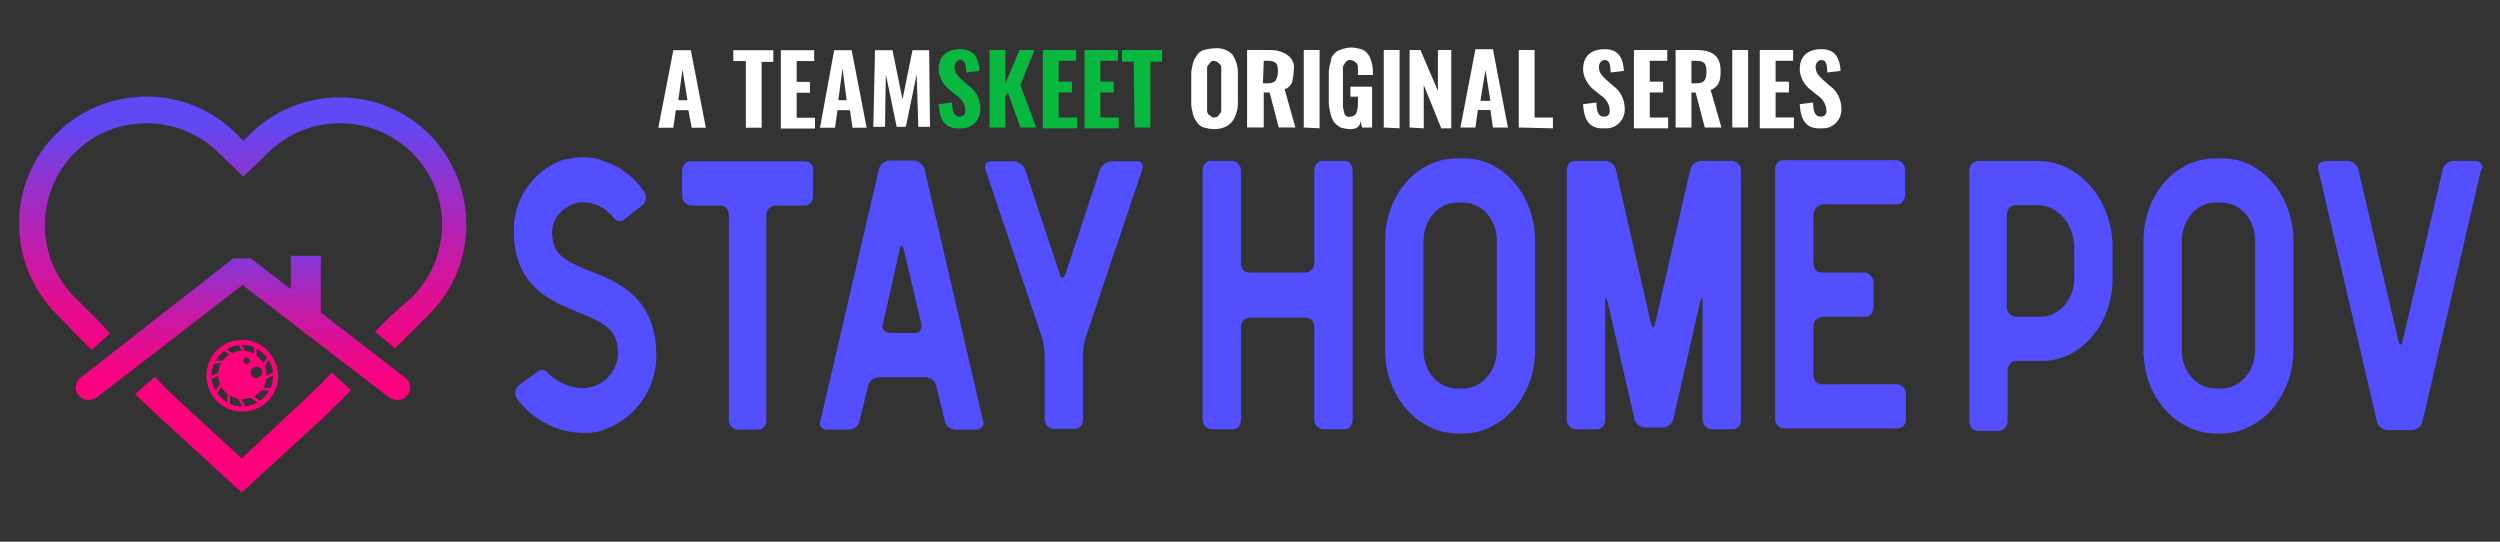
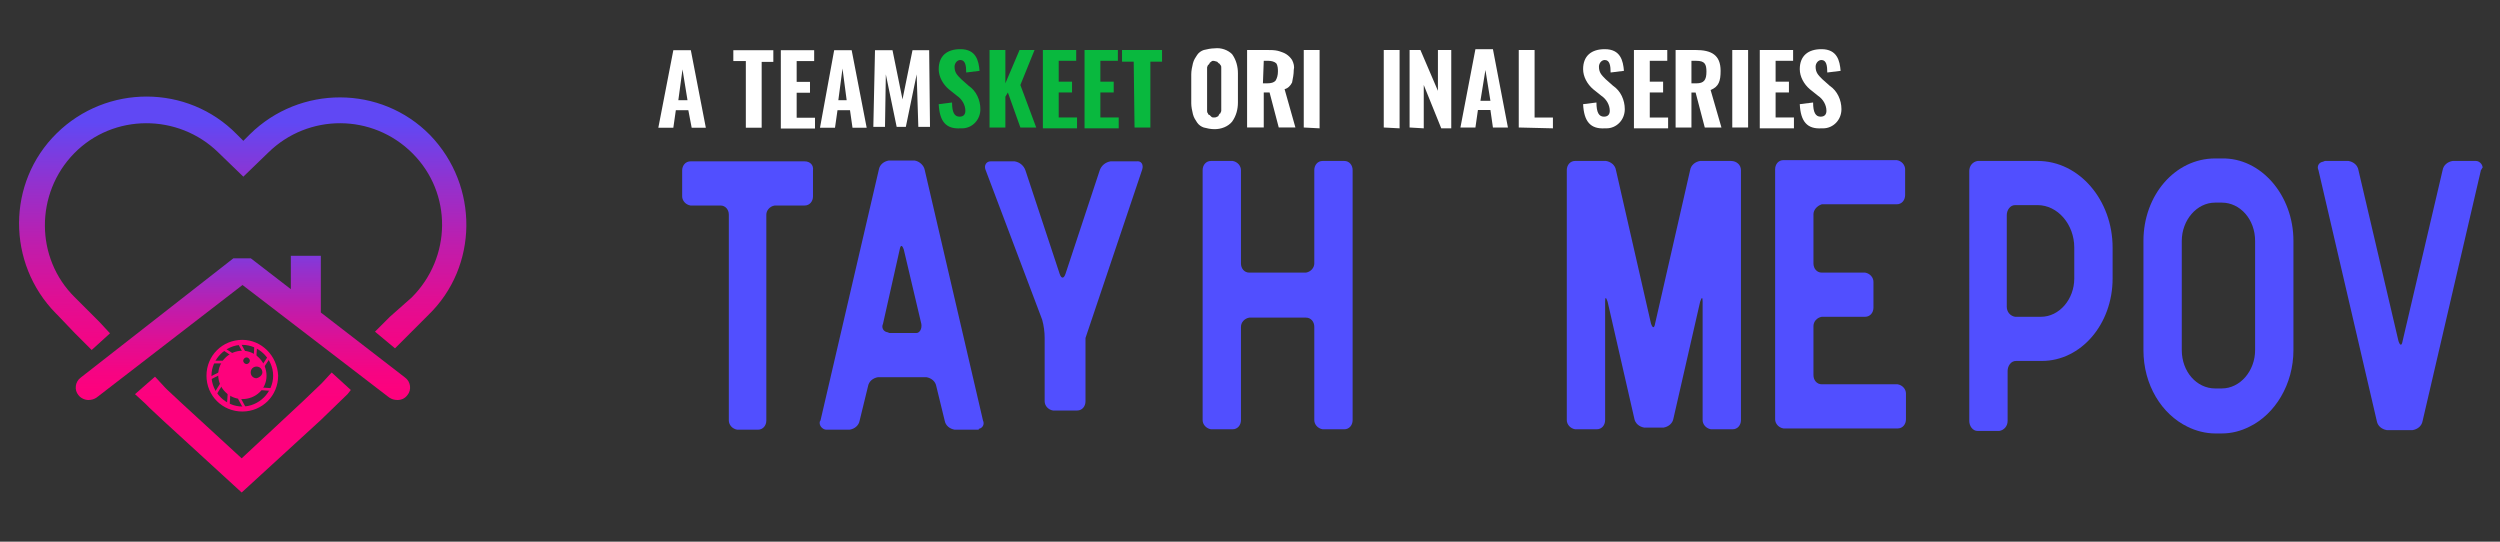
<svg xmlns="http://www.w3.org/2000/svg" version="1.1" id="Layer_1" x="0px" y="0px" viewBox="0 0 300 65" style="enable-background:new 0 0 300 65;" xml:space="preserve">
  <rect x="0" y="0" width="300" height="65" fill="#333333" stroke="none" />
  <style type="text/css">
	.st0{fill:#514FFF;}
	.st1{fill:url(#Path_51_1_);}
	.st2{fill:url(#Path_52_1_);}
	.st3{fill:url(#Path_53_1_);}
	.st4{fill:none;stroke:#FE027C;stroke-width:0.325;stroke-miterlimit:10;}
	.st5{fill:#FE027C;}
	.st6{fill:#FFFFFF;}
	.st7{fill:#09B83E;}
</style>
  <g id="Group_32" transform="translate(2271 286)">
    <g id="Group_29" transform="translate(-2467 -304)">
      <g id="stayhomepov_inline" transform="translate(146.651 -23.449)">
        <g id="Group_18" transform="translate(130.708 59.311)">
          <g id="Group_15" transform="translate(0)">
-             <path id="Path_40" class="st0" d="M-2.6,24.8c0,4-2.5,7.6-6.3,8.9c-0.7,0.3-1.4,0.4-2.2,0.4c-1,0-1.9-0.1-2.9-0.4       c-2.1-0.6-4-1.9-5.3-3.7c-0.4-0.5-0.3-1.3,0.3-1.7l2.2-1.6c0.4-0.3,0.9-0.2,1.2,0.2c1.2,1.2,2.8,1.9,4.5,1.8       c2.1-0.2,3.8-1.9,3.9-4c0-2.9-1.3-3.7-4.8-5.1c-3.2-1.3-7.7-3.1-7.7-9.7c-0.1-3.8,2.3-7.3,5.9-8.6C-13,1.2-12.3,1-11.5,1       c0.8,0,1.7,0.1,2.4,0.4c2,0.6,3.8,1.9,5,3.7c0.4,0.5,0.3,1.3-0.2,1.7l-2.2,1.7c-0.4,0.3-0.9,0.2-1.2-0.2c0,0,0,0,0,0       c-0.9-1.2-2.3-1.9-3.8-1.9c-1.2,0-3.6,1.2-3.6,3.6c0,2.6,1.2,3.3,4.6,4.7C-7.3,15.9-2.6,17.8-2.6,24.8z" />
            <path id="Path_41" class="st0" d="M16.2,2.6v3.1c0,0.6-0.4,1.1-1,1.1h-3.6c-0.6,0.1-1,0.6-1,1.1v24.7c0,0.6-0.4,1.1-1,1.1H7.1       c-0.6-0.1-1-0.6-1-1.1V7.9c0-0.6-0.4-1.1-1-1.1H1.5c-0.6-0.1-1-0.6-1-1.1V2.6c0-0.6,0.4-1.1,1-1.1h13.7       C15.8,1.5,16.3,1.9,16.2,2.6C16.2,2.5,16.2,2.6,16.2,2.6z" />
            <path id="Path_42" class="st0" d="M36,33.7h-2.8c-0.6-0.1-1.1-0.5-1.2-1.1l-1-4.1c-0.1-0.6-0.6-1-1.2-1.1H24       c-0.6,0.1-1.1,0.5-1.2,1.1l-1,4.1c-0.1,0.6-0.6,1-1.2,1.1h-2.8c-0.4,0-0.8-0.4-0.8-0.8c0-0.1,0-0.2,0.1-0.3l7-30.1       c0.1-0.6,0.6-1,1.2-1.1h3.1C29,1.5,29.5,2,29.6,2.5l7,30.1c0.2,0.4,0,0.9-0.5,1C36.1,33.7,36.1,33.7,36,33.7z M29.2,21       l-2.1-8.9c-0.2-0.6-0.4-0.6-0.5,0L24.6,21c-0.2,0.4,0,0.9,0.5,1c0.1,0,0.2,0.1,0.3,0.1h3.2C29,22.1,29.3,21.6,29.2,21L29.2,21z       " />
-             <path id="Path_43" class="st0" d="M55.7,2.5l-6.8,20.2c-0.2,0.7-0.3,1.4-0.3,2.2v7.6c0,0.6-0.4,1.1-1,1.1H45       c-0.6-0.1-1-0.6-1-1.1v-7.6c0-0.7-0.1-1.5-0.3-2.2L36.9,2.5C36.7,2,37,1.5,37.5,1.5h2.9c0.6,0.1,1.1,0.5,1.3,1.1l4.1,12.4       c0.2,0.6,0.5,0.6,0.7,0l4.1-12.4c0.2-0.6,0.7-1,1.3-1.1H55C55.6,1.4,55.9,1.9,55.7,2.5z" />
+             <path id="Path_43" class="st0" d="M55.7,2.5l-6.8,20.2v7.6c0,0.6-0.4,1.1-1,1.1H45       c-0.6-0.1-1-0.6-1-1.1v-7.6c0-0.7-0.1-1.5-0.3-2.2L36.9,2.5C36.7,2,37,1.5,37.5,1.5h2.9c0.6,0.1,1.1,0.5,1.3,1.1l4.1,12.4       c0.2,0.6,0.5,0.6,0.7,0l4.1-12.4c0.2-0.6,0.7-1,1.3-1.1H55C55.6,1.4,55.9,1.9,55.7,2.5z" />
          </g>
          <g id="Group_16" transform="translate(113.256 0.052)">
            <path id="Path_44" class="st0" d="M-32.3,2.5v30c0,0.6-0.4,1.1-1,1.1h-2.6c-0.6-0.1-1-0.6-1-1.1V21.3c0-0.6-0.4-1.1-1-1.1h-6.8       c-0.6,0.1-1,0.6-1,1.1v11.2c0,0.6-0.4,1.1-1,1.1h-2.6c-0.6-0.1-1-0.6-1-1.1v-30c0-0.6,0.4-1.1,1-1.1h2.6c0.6,0.1,1,0.6,1,1.1       v11.2c0,0.6,0.4,1.1,1,1.1h6.8c0.6-0.1,1-0.6,1-1.1V2.5c0-0.6,0.4-1.1,1-1.1h2.6C-32.7,1.4-32.3,1.9-32.3,2.5z" />
-             <path id="Path_45" class="st0" d="M-10.4,11v13.1c0,4.1-2.2,7.7-5.3,9.2c-1,0.5-2.1,0.8-3.3,0.8h-0.8c-1.1,0-2.3-0.3-3.3-0.8       c-3.1-1.5-5.3-5-5.3-9.2V11c0-5.5,3.8-9.9,8.6-9.9h0.8C-14.3,1-10.4,5.5-10.4,11z M-15,11c0-2.6-1.8-4.6-4-4.6h-0.8       c-2.2,0-4,2.1-4,4.6v13.1c0,2.6,1.8,4.6,4,4.6h0.8c2.2,0,4-2.1,4-4.6V11z" />
            <path id="Path_46" class="st0" d="M14.3,2.5v30c0,0.6-0.4,1.1-1,1.1h-2.6c-0.6-0.1-1-0.6-1-1.1V18.3c0-0.6-0.1-0.6-0.3,0       l-3.2,14c-0.1,0.6-0.6,1-1.2,1.1H2.7c-0.6-0.1-1.1-0.5-1.2-1.1l-3.2-14c-0.2-0.6-0.3-0.6-0.3,0v14.2c0,0.6-0.4,1.1-1,1.1h-2.6       c-0.6-0.1-1-0.6-1-1.1v-30c0-0.6,0.4-1.1,1-1.1h3.7c0.6,0.1,1.1,0.5,1.2,1.1l4.2,18.4c0.2,0.6,0.4,0.6,0.5,0L8.2,2.5       c0.1-0.6,0.6-1,1.2-1.1h3.7C13.8,1.4,14.3,1.9,14.3,2.5C14.3,2.5,14.3,2.5,14.3,2.5z" />
            <path id="Path_47" class="st0" d="M23,7.8v5.9c0,0.6,0.4,1.1,1,1.1h5.2c0.6,0.1,1,0.6,1,1.1V19c0,0.6-0.4,1.1-1,1.1H24       c-0.6,0.1-1,0.6-1,1.1v5.9c0,0.6,0.4,1.1,1,1.1h9.1c0.6,0.1,1,0.6,1,1.1v3.1c0,0.6-0.4,1.1-1,1.1H19.4c-0.6-0.1-1-0.6-1-1.1       v-30c0-0.6,0.4-1.1,1-1.1h13.6c0.6,0.1,1,0.6,1,1.1v3.1c0,0.6-0.4,1.1-1,1.1H24C23.4,6.8,23,7.3,23,7.8z" />
          </g>
          <g id="Group_17" transform="translate(239.154 0.052)">
            <path id="Path_48" class="st0" d="M-67,11.8v3.7c0,5.5-3.8,9.9-8.5,9.9h-3.1c-0.6,0-1,0.6-1,1.2c0,0,0,0,0,0v6       c0,0.6-0.4,1.1-1,1.2h-2.6c-0.6,0-1-0.6-1-1.2c0,0,0,0,0,0V2.6c0-0.6,0.4-1.1,1-1.2h7.2C-71,1.4-67,6.1-67,11.8z M-71.6,11.8       c0-2.8-2-5.1-4.4-5.1h-2.7c-0.6,0-1,0.6-1,1.2c0,0,0,0,0,0v11c0,0.6,0.4,1.1,1,1.2h3.1c2.2,0,4-2.1,4-4.6L-71.6,11.8z" />
            <path id="Path_49" class="st0" d="M-45.3,11v13.1c0,4.1-2.2,7.7-5.3,9.2c-1,0.5-2.1,0.8-3.3,0.8h-0.8c-1.1,0-2.3-0.3-3.3-0.8       c-3.1-1.5-5.3-5-5.3-9.2V11c0-5.5,3.8-9.9,8.6-9.9h0.8C-49.2,1-45.3,5.5-45.3,11z M-49.9,11c0-2.6-1.8-4.6-4-4.6h-0.8       c-2.2,0-4,2.1-4,4.6v13.1c0,2.6,1.8,4.6,4,4.6h0.8c2.2,0,4-2.1,4-4.6L-49.9,11z" />
            <path id="Path_50" class="st0" d="M-22.8,2.5l-7,30.1c-0.1,0.6-0.6,1-1.2,1.1h-3.1c-0.6-0.1-1.1-0.5-1.2-1.1l-7-30.1       c-0.2-0.4,0-0.9,0.5-1c0.1,0,0.2-0.1,0.3-0.1h2.8c0.6,0.1,1.1,0.5,1.2,1.1l4.8,20.5c0.2,0.6,0.4,0.6,0.5,0l4.8-20.5       c0.1-0.6,0.6-1,1.2-1.1h2.8c0.4,0,0.8,0.4,0.8,0.8C-22.7,2.3-22.7,2.4-22.8,2.5z" />
          </g>
        </g>
        <g id="Group_23" transform="translate(49.349 49.449)">
          <linearGradient id="Path_51_1_" gradientUnits="userSpaceOnUse" x1="-294.353" y1="456.943" x2="-294.353" y2="458.393" gradientTransform="matrix(35.546 0 0 -19.817 10492.224 9095.255)">
            <stop offset="0" style="stop-color:#FD017D" />
            <stop offset="0.119" style="stop-color:#F60483" />
            <stop offset="0.297" style="stop-color:#E10E92" />
            <stop offset="0.513" style="stop-color:#BF1DAC" />
            <stop offset="0.755" style="stop-color:#9132CF" />
            <stop offset="0.979" style="stop-color:#6048F4" />
          </linearGradient>
          <path id="Path_51" class="st1" d="M42.1,38.8l-2.3-2.1L38.6,38l-2.3,2.2L29,47l-7.4-6.8l-1.5-1.4l-0.3-0.3l-1.2-1.3l-2.4,2.1      l1.2,1.1l0.5,0.5l1.6,1.5l9.5,8.7l9.5-8.7l3.2-3.1h0L42.1,38.8z" />
          <linearGradient id="Path_52_1_" gradientUnits="userSpaceOnUse" x1="-296.497" y1="465.378" x2="-296.497" y2="466.133" gradientTransform="matrix(73.609 0 0 -41.631 21854.076 19411.609)">
            <stop offset="0" style="stop-color:#FD017D" />
            <stop offset="0.119" style="stop-color:#F60483" />
            <stop offset="0.297" style="stop-color:#E10E92" />
            <stop offset="0.513" style="stop-color:#BF1DAC" />
            <stop offset="0.755" style="stop-color:#9132CF" />
            <stop offset="0.979" style="stop-color:#6048F4" />
          </linearGradient>
          <path id="Path_52" class="st2" d="M51.6,8.2C45.7,2.2,36,2.2,30,8.1l-0.8,0.8l-0.8-0.8c-5.9-6-15.6-6-21.6-0.1s-6,15.6-0.1,21.6      c0.1,0.1,0.1,0.1,0.2,0.2L9,32l0,0l0.8,0.8l0,0L11,34l2.2-2l-1.3-1.4l0,0l-0.4-0.4l0,0L9,27.7c-4.8-4.7-4.8-12.5-0.1-17.3      s12.5-4.8,17.3-0.1l3,2.9l3-2.9c4.8-4.7,12.5-4.7,17.3,0.1s4.7,12.5-0.1,17.3L46.8,30l0,0L45,31.8l2.4,2l0.5-0.5l0,0l3.5-3.5      C57.4,24,57.5,14.3,51.6,8.2C51.6,8.3,51.6,8.2,51.6,8.2z" />
          <linearGradient id="Path_53_1_" gradientUnits="userSpaceOnUse" x1="-295.817" y1="459.162" x2="-295.817" y2="459.985" gradientTransform="matrix(54.941 0 0 -23.736 16281.576 10937.658)">
            <stop offset="0" style="stop-color:#FD017D" />
            <stop offset="0.119" style="stop-color:#F60483" />
            <stop offset="0.297" style="stop-color:#E10E92" />
            <stop offset="0.513" style="stop-color:#BF1DAC" />
            <stop offset="0.755" style="stop-color:#9132CF" />
            <stop offset="0.979" style="stop-color:#6048F4" />
          </linearGradient>
          <path id="Path_53" class="st3" d="M48.6,37.3l-10.1-7.8v-6.8h-3.6v4l-4.8-3.7c0,0,0,0,0,0c0,0,0,0,0,0c0,0,0,0-0.1,0s0,0-0.1,0      s0,0-0.1,0s0,0-0.1,0s0,0-0.1,0c0,0,0,0-0.1,0h0c0,0-0.1,0-0.1,0h-0.7c0,0,0,0-0.1,0c0,0,0,0-0.1,0c0,0,0,0-0.1,0c0,0,0,0-0.1,0      s0,0-0.1,0s0,0-0.1,0l0,0c0,0,0,0-0.1,0c0,0,0,0,0,0c0,0,0,0,0,0L9.7,37.3c-0.7,0.5-0.8,1.5-0.3,2.1c0,0,0,0,0,0      c0.3,0.4,0.8,0.6,1.2,0.6c0.4,0,0.7-0.1,1-0.3l17.5-13.5l17.6,13.5c0.3,0.2,0.6,0.3,1,0.3c0.5,0,0.9-0.2,1.2-0.6      C49.4,38.8,49.3,37.8,48.6,37.3z" />
          <g id="Group_22" transform="translate(30.778 39.882)">
            <g id="Group_19" transform="translate(0.413 0.464)">
              <line id="Line_27" class="st4" x1="-2.5" y1="-7.2" x2="-1.8" y2="-5.9" />
              <line id="Line_28" class="st4" x1="-4.4" y1="-6.5" x2="-3.2" y2="-5.7" />
              <line id="Line_29" class="st4" x1="-5.7" y1="-4.9" x2="-4.3" y2="-4.9" />
              <line id="Line_30" class="st4" x1="-6.1" y1="-2.9" x2="-4.7" y2="-3.6" />
              <line id="Line_31" class="st4" x1="-5.4" y1="-1" x2="-4.6" y2="-2.3" />
              <line id="Line_32" class="st4" x1="-3.8" y1="0.3" x2="-3.7" y2="-1.2" />
              <line id="Line_33" class="st4" x1="-1.8" y1="0.7" x2="-2.5" y2="-0.6" />
-               <line id="Line_34" class="st4" x1="0.1" y1="0" x2="-1.1" y2="-0.8" />
              <line id="Line_35" class="st4" x1="1.4" y1="-1.6" x2="0" y2="-1.7" />
-               <line id="Line_36" class="st4" x1="1.8" y1="-3.6" x2="0.5" y2="-2.9" />
              <line id="Line_37" class="st4" x1="1.1" y1="-5.5" x2="0.3" y2="-4.3" />
              <line id="Line_38" class="st4" x1="-0.5" y1="-6.9" x2="-0.6" y2="-5.4" />
            </g>
            <g id="Group_20">
              <path id="Path_54" class="st5" d="M-1.7-7.1C-4.1-7.1-6-5.2-6-2.8c0,2.4,1.9,4.3,4.3,4.3c2.4,0,4.3-1.9,4.3-4.3l0,0        C2.5-5.2,0.6-7.1-1.7-7.1C-1.7-7.1-1.7-7.1-1.7-7.1z M-1.7,0.9c-2,0-3.7-1.7-3.7-3.7c0-2,1.7-3.7,3.7-3.7c2,0,3.7,1.7,3.7,3.7        C2-0.8,0.3,0.9-1.7,0.9z" />
            </g>
            <g id="Group_21" transform="translate(1.806 1.806)">
              <path id="Path_55" class="st5" d="M-3.5-7.6c-1.6,0-2.9,1.3-2.9,2.9c0,1.6,1.3,2.9,2.9,2.9S-0.6-3-0.6-4.6l0,0        C-0.6-6.2-1.9-7.6-3.5-7.6z M-3-6c-0.2,0-0.4-0.2-0.4-0.4c0-0.2,0.2-0.4,0.4-0.4c0.2,0,0.4,0.2,0.4,0.4l0,0        C-2.6-6.2-2.8-6-3-6L-3-6z M-1.8-4.3c-0.4,0-0.7-0.3-0.7-0.7c0-0.4,0.3-0.7,0.7-0.7c0.4,0,0.7,0.3,0.7,0.7l0,0        C-1.1-4.7-1.4-4.4-1.8-4.3L-1.8-4.3z" />
            </g>
          </g>
        </g>
      </g>
      <g id="ts_original" transform="translate(299.6 17.6)">
        <g id="Group_25" transform="translate(1.4 0.626)">
          <path id="Path_56" class="st6" d="M-24.2,5.8h2.1l1.8,9.3H-22l-0.4-2.1h-1.5l-0.3,2.1H-26L-24.2,5.8z M-22.5,11.8l-0.6-3.7      l-0.5,3.7H-22.5z" />
          <path id="Path_57" class="st6" d="M-15.5,7.1H-17V5.8h4.8v1.4h-1.4v7.9h-1.9V7.1z" />
          <path id="Path_58" class="st6" d="M-11.3,5.8h4v1.3h-2.1v2.5h1.6v1.3h-1.6v3h2.2v1.3h-4.1V5.8z" />
          <path id="Path_59" class="st6" d="M-4.9,5.8h2.1l1.8,9.3h-1.7L-3,13h-1.5l-0.3,2.1h-1.8L-4.9,5.8z M-3.4,11.8L-3.9,8l-0.5,3.8      H-3.4z" />
          <path id="Path_60" class="st6" d="M0,5.8h2.1l1.2,5.9l1.2-5.9h2L6.6,15H5.2L5,8.7L3.7,15H2.6L1.3,8.7L1.2,15h-1.4L0,5.8z" />
        </g>
        <g id="Group_26" transform="translate(47.545 0.4)">
          <path id="Path_61" class="st7" d="M-38.5,12.5l1.6-0.2c0,1.2,0.3,1.7,0.9,1.7c0.5,0,0.7-0.3,0.7-0.7c0-0.7-0.4-1.4-1-1.8l-1-0.8      c-0.7-0.6-1.2-1.5-1.2-2.4c0-1.6,1-2.4,2.6-2.4c1.9,0,2.2,1.4,2.3,2.6l-1.6,0.2c0-0.8-0.1-1.5-0.7-1.5c-0.4,0-0.7,0.4-0.7,0.8      c0,0.7,0.3,1,0.8,1.5l0.9,0.8c0.9,0.6,1.4,1.7,1.4,2.8c0,1.3-1,2.3-2.2,2.3c-0.1,0-0.1,0-0.2,0C-37.6,15.5-38.4,14.6-38.5,12.5z      " />
          <path id="Path_62" class="st7" d="M-32.4,6h1.9v4l1.7-4h1.8l-1.7,4.2l1.9,5.1h-1.9l-1.5-4.2l-0.3,0.5v3.7h-1.9V6z" />
          <path id="Path_63" class="st7" d="M-26,6h4v1.3h-2.1v2.5h1.6v1.3h-1.6v3h2.2v1.3H-26V6z" />
          <path id="Path_64" class="st7" d="M-21,6h4v1.3h-2.1v2.5h1.6v1.3h-1.6v3h2.2v1.3H-21V6z" />
          <path id="Path_65" class="st7" d="M-15.1,7.4h-1.4V6h4.8v1.4h-1.4v7.9H-15L-15.1,7.4L-15.1,7.4z" />
        </g>
        <g id="Group_27" transform="translate(153.373 0.4)">
          <path id="Path_66" class="st6" d="M-67,12.5l1.6-0.2c0,1.2,0.3,1.7,0.9,1.7c0.5,0,0.7-0.3,0.7-0.7c0-0.7-0.4-1.4-1-1.8l-1-0.8      c-0.7-0.6-1.2-1.5-1.2-2.4c0-1.6,1-2.4,2.6-2.4c1.9,0,2.2,1.4,2.3,2.6l-1.6,0.2c0-0.8-0.1-1.5-0.7-1.5c-0.4,0-0.7,0.4-0.7,0.8      c0,0.7,0.3,1,0.8,1.5l0.9,0.8c0.9,0.6,1.4,1.7,1.4,2.8c0,1.3-1,2.3-2.2,2.3c-0.1,0-0.1,0-0.2,0C-66.1,15.5-66.9,14.6-67,12.5z" />
          <path id="Path_67" class="st6" d="M-60.9,6h4v1.3H-59v2.5h1.6v1.3H-59v3h2.2v1.3h-4.1V6z" />
          <path id="Path_68" class="st6" d="M-55.9,6h2.4c1.9,0,3,0.6,3,2.5c0,1.2-0.2,1.9-1.2,2.3l1.3,4.5h-2l-1.1-4.2H-54v4.2h-1.9V6z       M-53.4,10c0.9,0,1.2-0.4,1.2-1.4c0-0.9-0.2-1.3-1.2-1.3H-54V10H-53.4z" />
          <path id="Path_69" class="st6" d="M-49.1,6h1.9v9.3h-1.9V6z" />
          <path id="Path_70" class="st6" d="M-45.8,6h4v1.3h-2.1v2.5h1.6v1.3h-1.6v3h2.2v1.3h-4.1V6z" />
          <path id="Path_71" class="st6" d="M-41,12.5l1.6-0.2c0,1.2,0.3,1.7,0.9,1.7c0.5,0,0.7-0.3,0.7-0.7c0-0.7-0.4-1.4-1-1.8l-1-0.8      c-0.7-0.6-1.2-1.5-1.2-2.4c0-1.6,1-2.4,2.6-2.4c1.9,0,2.2,1.4,2.3,2.6l-1.6,0.2c0-0.8-0.1-1.5-0.7-1.5c-0.4,0-0.7,0.4-0.7,0.8      c0,0.7,0.3,1,0.8,1.5l0.9,0.8c0.9,0.6,1.4,1.7,1.4,2.8c0,1.3-1,2.3-2.2,2.3c-0.1,0-0.1,0-0.2,0C-40.1,15.5-40.9,14.6-41,12.5z" />
        </g>
        <g id="Group_28" transform="translate(88.951 0.4)">
          <path id="Path_72" class="st6" d="M-46.8,15.5c-0.5,0-0.9-0.1-1.3-0.2c-0.3-0.1-0.6-0.3-0.8-0.6c-0.2-0.3-0.4-0.6-0.5-1      c-0.1-0.4-0.2-0.9-0.2-1.3V8.9c0-0.4,0.1-0.9,0.2-1.3c0.1-0.4,0.3-0.7,0.5-1c0.2-0.3,0.5-0.5,0.8-0.6c0.4-0.1,0.9-0.2,1.3-0.2      c0.8-0.1,1.6,0.2,2.1,0.7c0.5,0.7,0.7,1.5,0.7,2.3v3.5c0,0.8-0.2,1.6-0.7,2.3C-45.2,15.2-46,15.5-46.8,15.5z M-47.2,14      c0.1,0.1,0.2,0.1,0.3,0.1c0.1,0,0.3,0,0.4-0.1c0.1,0,0.2-0.1,0.2-0.2c0.1-0.1,0.1-0.2,0.2-0.2c0-0.1,0.1-0.2,0.1-0.3V8.1      c0-0.1,0-0.2-0.1-0.3c-0.1-0.1-0.1-0.2-0.2-0.2c-0.1-0.1-0.2-0.2-0.2-0.2c-0.1,0-0.3-0.1-0.4-0.1c-0.2,0-0.2,0-0.3,0.1      s-0.2,0.1-0.2,0.2c-0.1,0.1-0.1,0.2-0.2,0.2c0,0.1-0.1,0.2-0.1,0.3v5.2c0,0.1,0,0.2,0.1,0.3c0,0.1,0.1,0.2,0.2,0.2      C-47.3,13.9-47.2,14-47.2,14L-47.2,14z" />
          <path id="Path_73" class="st6" d="M-42.9,15.3V6h2.4c0.4,0,0.9,0,1.3,0.1c0.3,0.1,0.7,0.2,1,0.4c0.3,0.2,0.5,0.4,0.7,0.7      c0.2,0.4,0.3,0.8,0.2,1.2c0,0.5-0.1,1-0.2,1.5c-0.2,0.4-0.5,0.7-0.9,0.8l1.3,4.6h-2l-1.1-4.2h-0.7v4.2L-42.9,15.3L-42.9,15.3z       M-41,10h0.5c0.5,0,0.8-0.1,1-0.3c0.2-0.3,0.3-0.7,0.3-1.1c0-0.3,0-0.7-0.2-1c-0.2-0.2-0.6-0.3-0.9-0.3h-0.6L-41,10L-41,10z" />
          <path id="Path_74" class="st6" d="M-36.1,15.3V6h1.9v9.4L-36.1,15.3L-36.1,15.3z" />
-           <path id="Path_75" class="st6" d="M-30.5,15.5c-0.4,0-0.8-0.1-1.2-0.2c-0.3-0.2-0.6-0.4-0.8-0.7c-0.2-0.3-0.3-0.6-0.4-1      c-0.1-0.4-0.2-0.9-0.2-1.3V9.1c0-0.4,0-0.8,0.1-1.2c0.1-0.3,0.2-0.7,0.2-0.9c0.1-0.3,0.3-0.5,0.5-0.7c0.2-0.2,0.5-0.3,0.8-0.4      c0.3-0.1,0.7-0.2,1.1-0.2c0.4,0,0.8,0.1,1.2,0.2c0.3,0.1,0.6,0.3,0.8,0.6c0.2,0.2,0.3,0.5,0.4,0.8c0.1,0.4,0.2,0.8,0.2,1.2v0.5      h-1.8v-1c0-0.1,0-0.2-0.1-0.3c0-0.1-0.1-0.2-0.2-0.2c-0.1-0.1-0.2-0.2-0.2-0.2c-0.1,0-0.3-0.1-0.4-0.1c-0.1,0-0.3,0-0.4,0.1      c-0.1,0.1-0.2,0.1-0.2,0.2c-0.1,0.1-0.1,0.2-0.2,0.3c-0.1,0.1-0.1,0.3-0.1,0.4v4.4c0,0.4,0.1,0.7,0.2,1.1      c0.1,0.2,0.4,0.4,0.7,0.3c0.3,0,0.6-0.2,0.7-0.4c0.1-0.3,0.2-0.7,0.2-1.1v-0.9h-0.9v-1.2h2.6v4.9h-1.2l-0.2-0.8      C-29.3,15.2-29.8,15.5-30.5,15.5z" />
          <path id="Path_76" class="st6" d="M-26.5,15.3V6h1.9v9.4L-26.5,15.3L-26.5,15.3z" />
          <path id="Path_77" class="st6" d="M-23.4,15.3V6h1.3l2.1,4.9V6h1.6v9.4h-1.2l-2.1-5.2v5.2L-23.4,15.3L-23.4,15.3z" />
          <path id="Path_78" class="st6" d="M-17.3,15.3l1.8-9.4h2.1l1.8,9.4h-1.8l-0.3-2.1h-1.5l-0.3,2.1H-17.3z M-14.9,12.1h1.2      l-0.6-3.7L-14.9,12.1z" />
          <path id="Path_79" class="st6" d="M-10.3,15.3V6h1.9v8.1h2.2v1.3L-10.3,15.3L-10.3,15.3z" />
        </g>
      </g>
    </g>
  </g>
</svg>